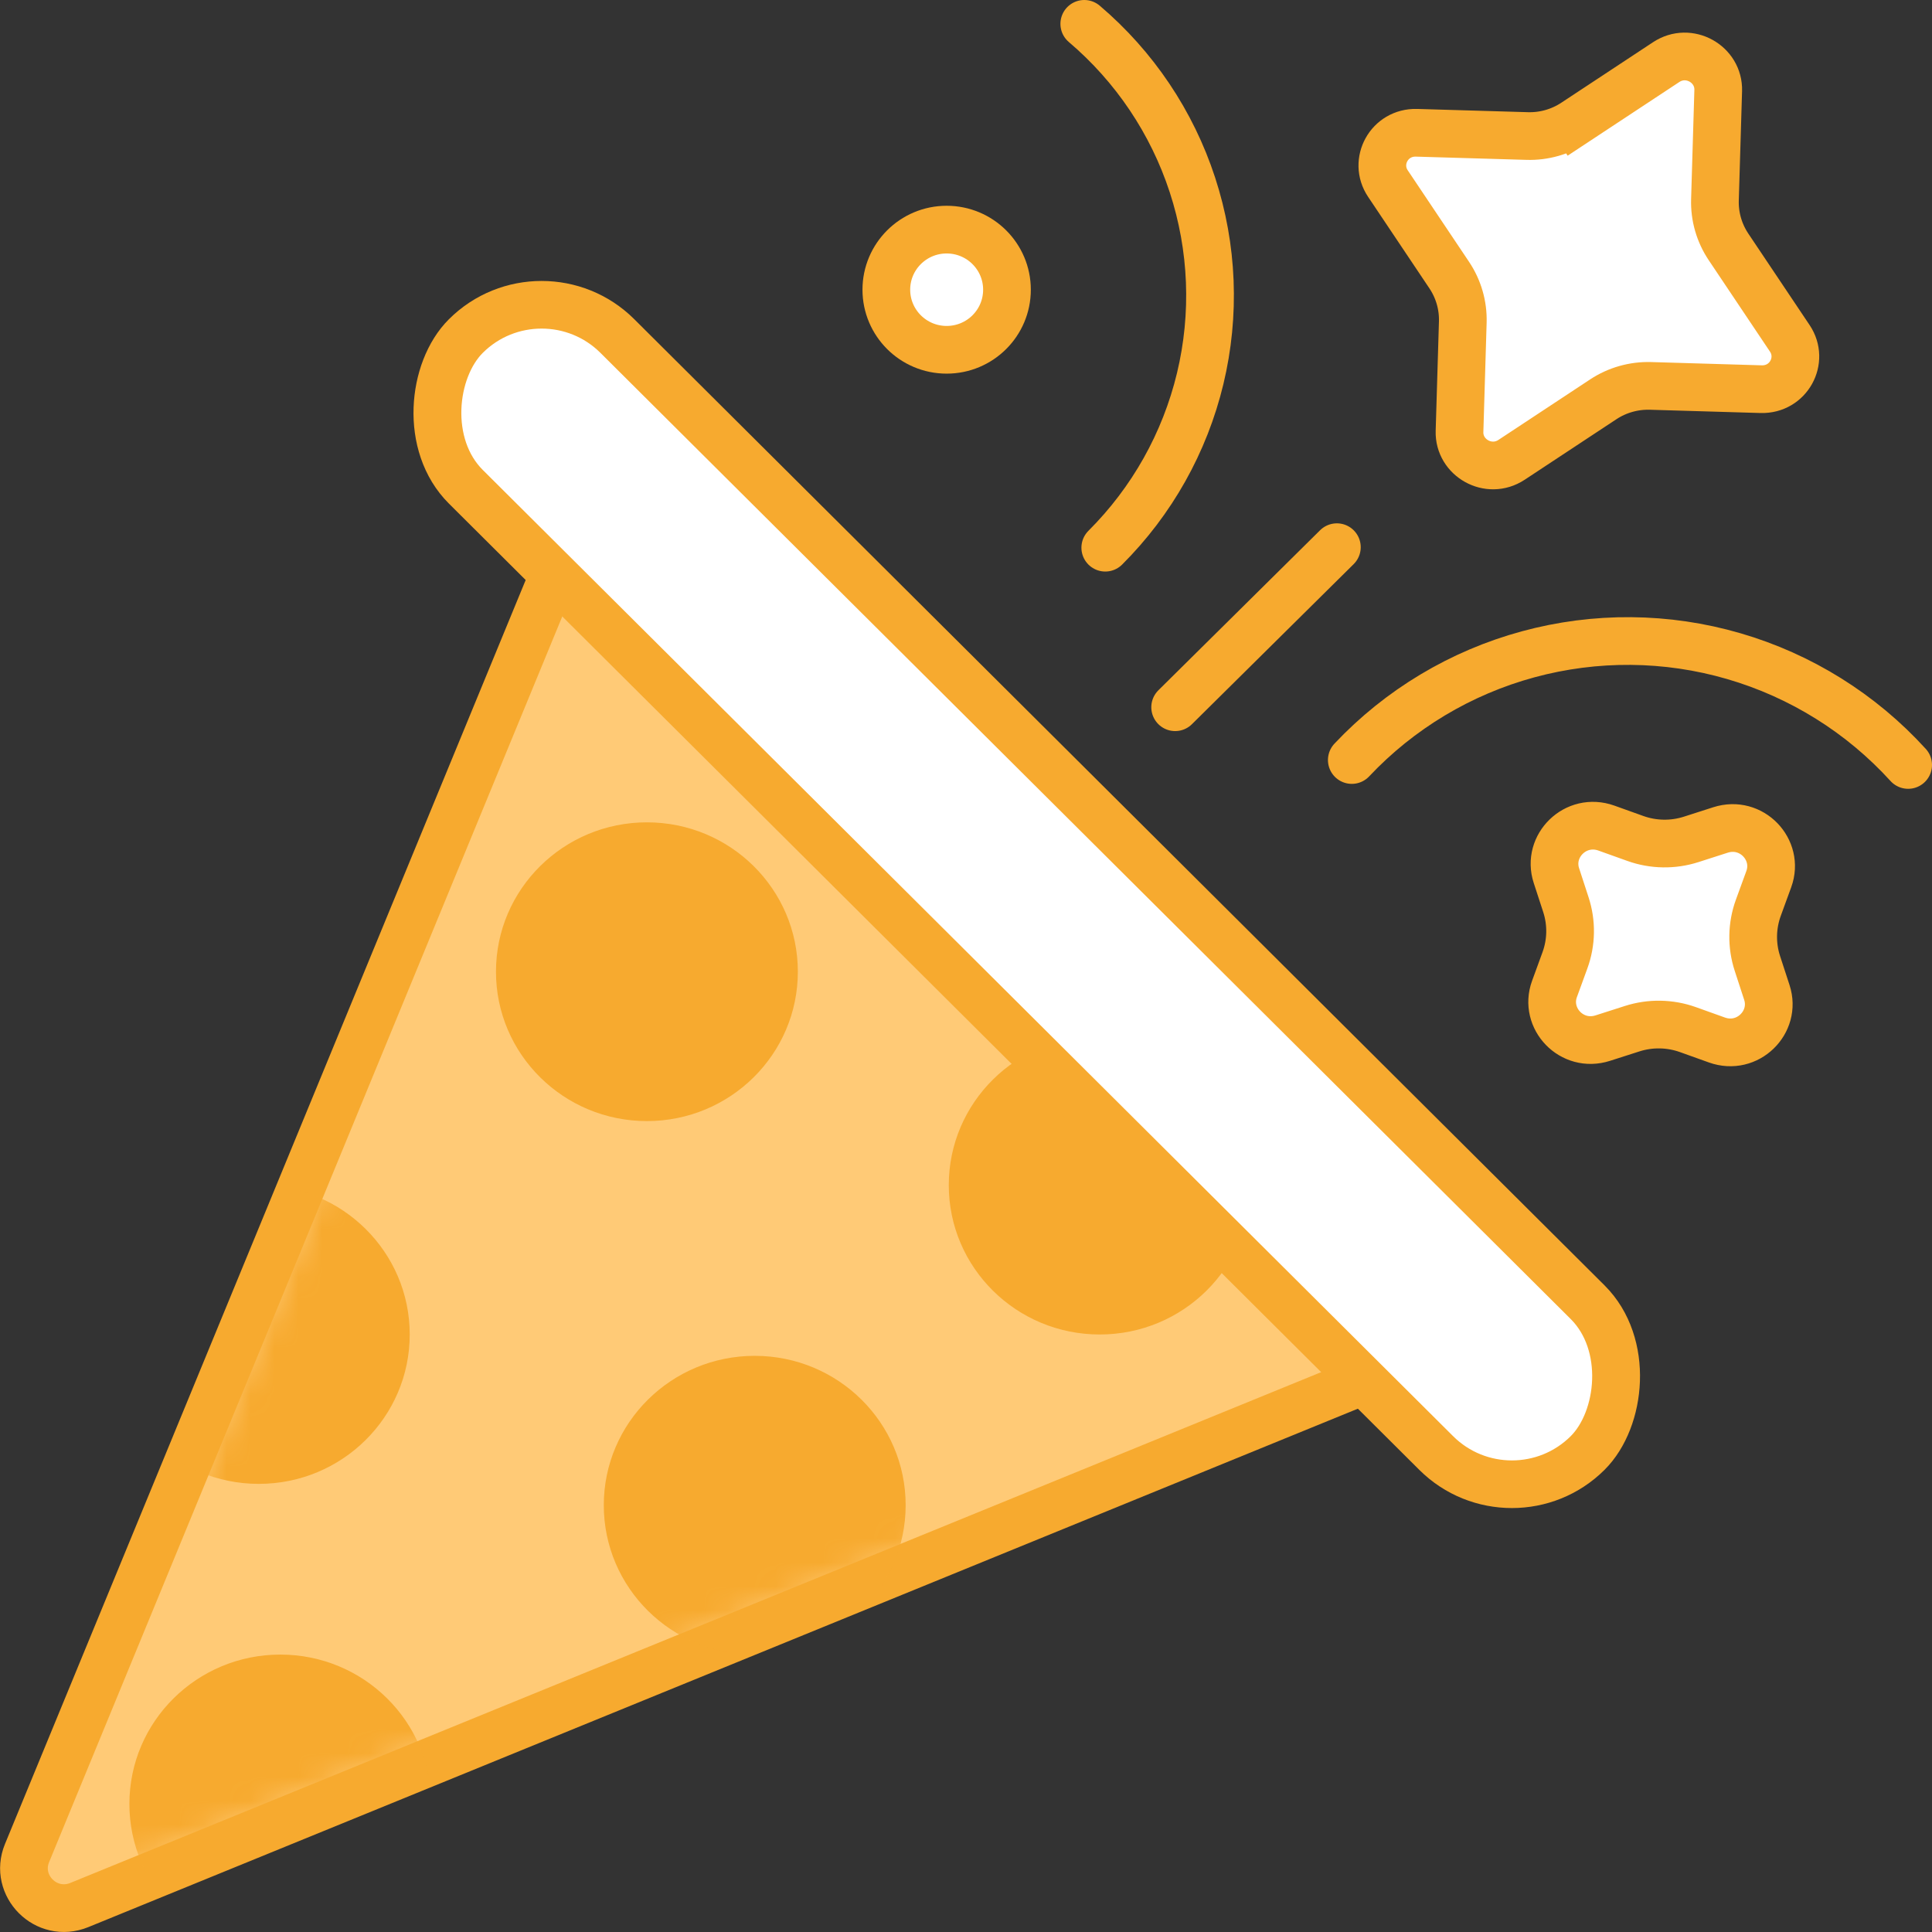
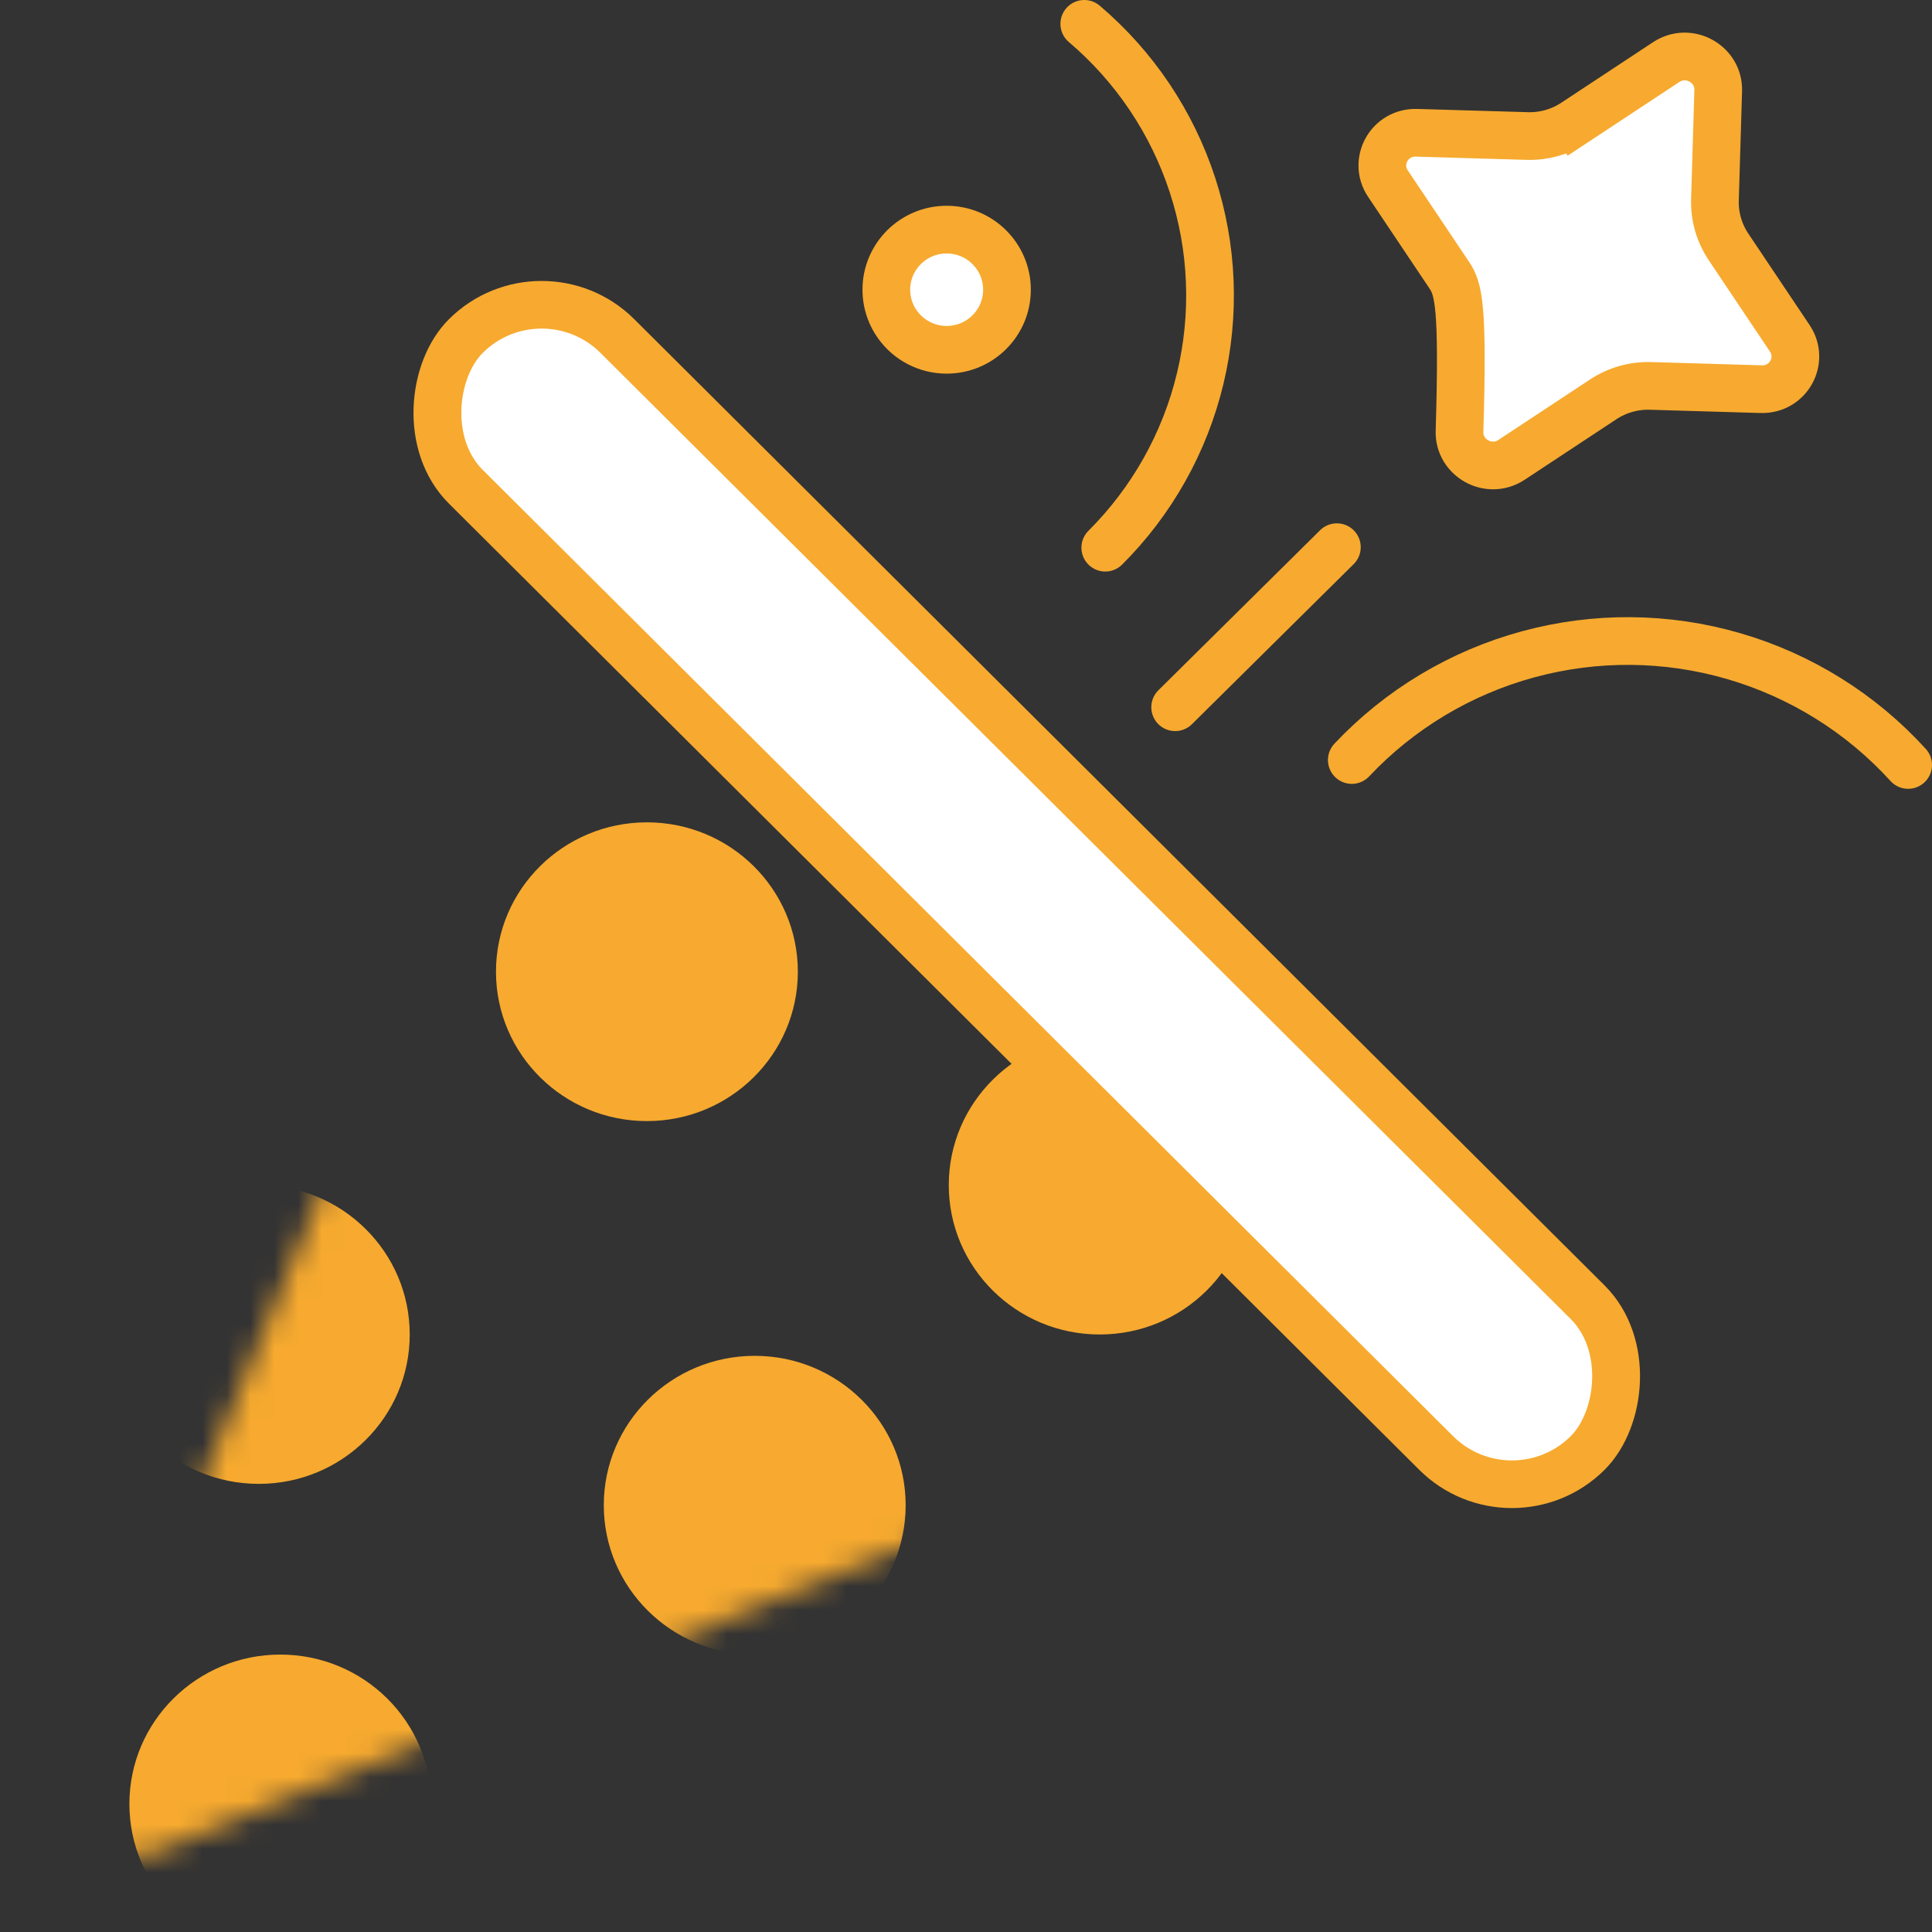
<svg xmlns="http://www.w3.org/2000/svg" width="81" height="81" viewBox="0 0 81 81" fill="none">
  <rect x="0" y="0" width="81" height="81" fill="#333333" stroke="none" />
-   <path d="M3.328 79.868C1.936 80.437 0.573 79.052 1.133 77.692L23.513 23.366C23.967 22.264 25.408 21.972 26.259 22.819L58.444 54.863C59.289 55.704 59.005 57.132 57.894 57.586L3.328 79.868Z" fill="#FFCA76" stroke="#F7AA2F" stroke-width="2" />
  <mask id="mask0_20_243" style="mask-type:alpha" maskUnits="userSpaceOnUse" x="3" y="24" width="54" height="54">
    <path d="M6.468 77.68C4.497 78.484 2.529 76.525 3.337 74.563L23.365 25.948C24.015 24.369 26.07 23.959 27.282 25.165L56.084 53.841C57.295 55.047 56.883 57.092 55.297 57.74L6.468 77.68Z" fill="#FFCA76" />
  </mask>
  <g mask="url(#mask0_20_243)">
    <path fill-rule="evenodd" clip-rule="evenodd" d="M33.45 40.739C33.45 44.198 30.617 47.002 27.122 47.002C23.627 47.002 20.794 44.198 20.794 40.739C20.794 37.281 23.627 34.477 27.122 34.477C30.617 34.477 33.45 37.281 33.45 40.739ZM52.435 49.687C52.435 53.145 49.601 55.949 46.106 55.949C42.611 55.949 39.778 53.145 39.778 49.687C39.778 46.228 42.611 43.424 46.106 43.424C49.601 43.424 52.435 46.228 52.435 49.687ZM31.642 69.369C35.137 69.369 37.97 66.565 37.97 63.106C37.97 59.648 35.137 56.844 31.642 56.844C28.147 56.844 25.314 59.648 25.314 63.106C25.314 66.565 28.147 69.369 31.642 69.369ZM17.178 55.949C17.178 59.408 14.345 62.212 10.85 62.212C7.355 62.212 4.521 59.408 4.521 55.949C4.521 52.49 7.355 49.687 10.85 49.687C14.345 49.687 17.178 52.49 17.178 55.949ZM11.753 81.895C15.248 81.895 18.081 79.091 18.081 75.632C18.081 72.173 15.248 69.369 11.753 69.369C8.258 69.369 5.425 72.173 5.425 75.632C5.425 79.091 8.258 81.895 11.753 81.895Z" fill="#F7AA2F" />
  </g>
  <rect x="1.19209e-07" y="1.411" width="66.332" height="8.955" rx="4.477" transform="matrix(-0.709 -0.706 0.709 -0.706 62.387 65.075)" fill="white" stroke="#F7AA2F" stroke-width="2" />
-   <path d="M69.855 2.604C70.813 1.972 72.07 2.689 72.037 3.795L71.9 8.378C71.879 9.079 72.079 9.769 72.469 10.351L75.039 14.187C75.654 15.105 74.983 16.349 73.837 16.316L69.198 16.179C68.497 16.159 67.805 16.354 67.22 16.74L63.372 19.279C62.415 19.91 61.158 19.193 61.191 18.088L61.328 13.505C61.349 12.804 61.149 12.114 60.758 11.531L58.189 7.696C57.573 6.778 58.245 5.533 59.39 5.567L64.03 5.703C64.731 5.724 65.422 5.529 66.008 5.142L65.457 4.308L66.008 5.142L69.855 2.604Z" fill="white" stroke="#F7AA2F" stroke-width="2" />
-   <path d="M72.132 34.797C73.434 34.379 74.606 35.626 74.158 36.855L73.719 38.059C73.445 38.812 73.431 39.633 73.68 40.394L74.077 41.611C74.483 42.855 73.268 44.063 71.981 43.602L70.767 43.167C70.013 42.898 69.19 42.884 68.427 43.129L67.198 43.523C65.896 43.941 64.724 42.694 65.172 41.465L65.611 40.261C65.885 39.509 65.899 38.687 65.65 37.926L65.253 36.709C64.847 35.465 66.061 34.257 67.349 34.718L68.563 35.153C69.317 35.423 70.14 35.436 70.903 35.192L72.132 34.797Z" fill="white" stroke="#F7AA2F" stroke-width="2" />
+   <path d="M69.855 2.604C70.813 1.972 72.07 2.689 72.037 3.795L71.9 8.378C71.879 9.079 72.079 9.769 72.469 10.351L75.039 14.187C75.654 15.105 74.983 16.349 73.837 16.316L69.198 16.179C68.497 16.159 67.805 16.354 67.22 16.74L63.372 19.279C62.415 19.91 61.158 19.193 61.191 18.088C61.349 12.804 61.149 12.114 60.758 11.531L58.189 7.696C57.573 6.778 58.245 5.533 59.39 5.567L64.03 5.703C64.731 5.724 65.422 5.529 66.008 5.142L65.457 4.308L66.008 5.142L69.855 2.604Z" fill="white" stroke="#F7AA2F" stroke-width="2" />
  <path d="M80 32.071C78.032 29.907 75.501 28.328 72.689 27.509C69.877 26.69 66.892 26.664 64.066 27.433C61.239 28.201 58.681 29.735 56.675 31.864" stroke="#F7AA2F" stroke-width="2" stroke-linecap="round" />
  <path d="M49.269 29.651L56.049 22.941" stroke="#F7AA2F" stroke-width="2" stroke-linecap="round" />
  <path d="M46.339 22.962C48.297 21.01 49.674 18.556 50.319 15.871C50.964 13.187 50.851 10.376 49.993 7.752C49.136 5.127 47.566 2.79 45.459 1" stroke="#F7AA2F" stroke-width="2" stroke-linecap="round" />
  <path d="M42.218 12.146C42.218 13.535 41.088 14.665 39.689 14.665C38.29 14.665 37.16 13.535 37.16 12.146C37.16 10.757 38.29 9.627 39.689 9.627C41.088 9.627 42.218 10.757 42.218 12.146Z" fill="white" stroke="#F7AA2F" stroke-width="2" />
</svg>